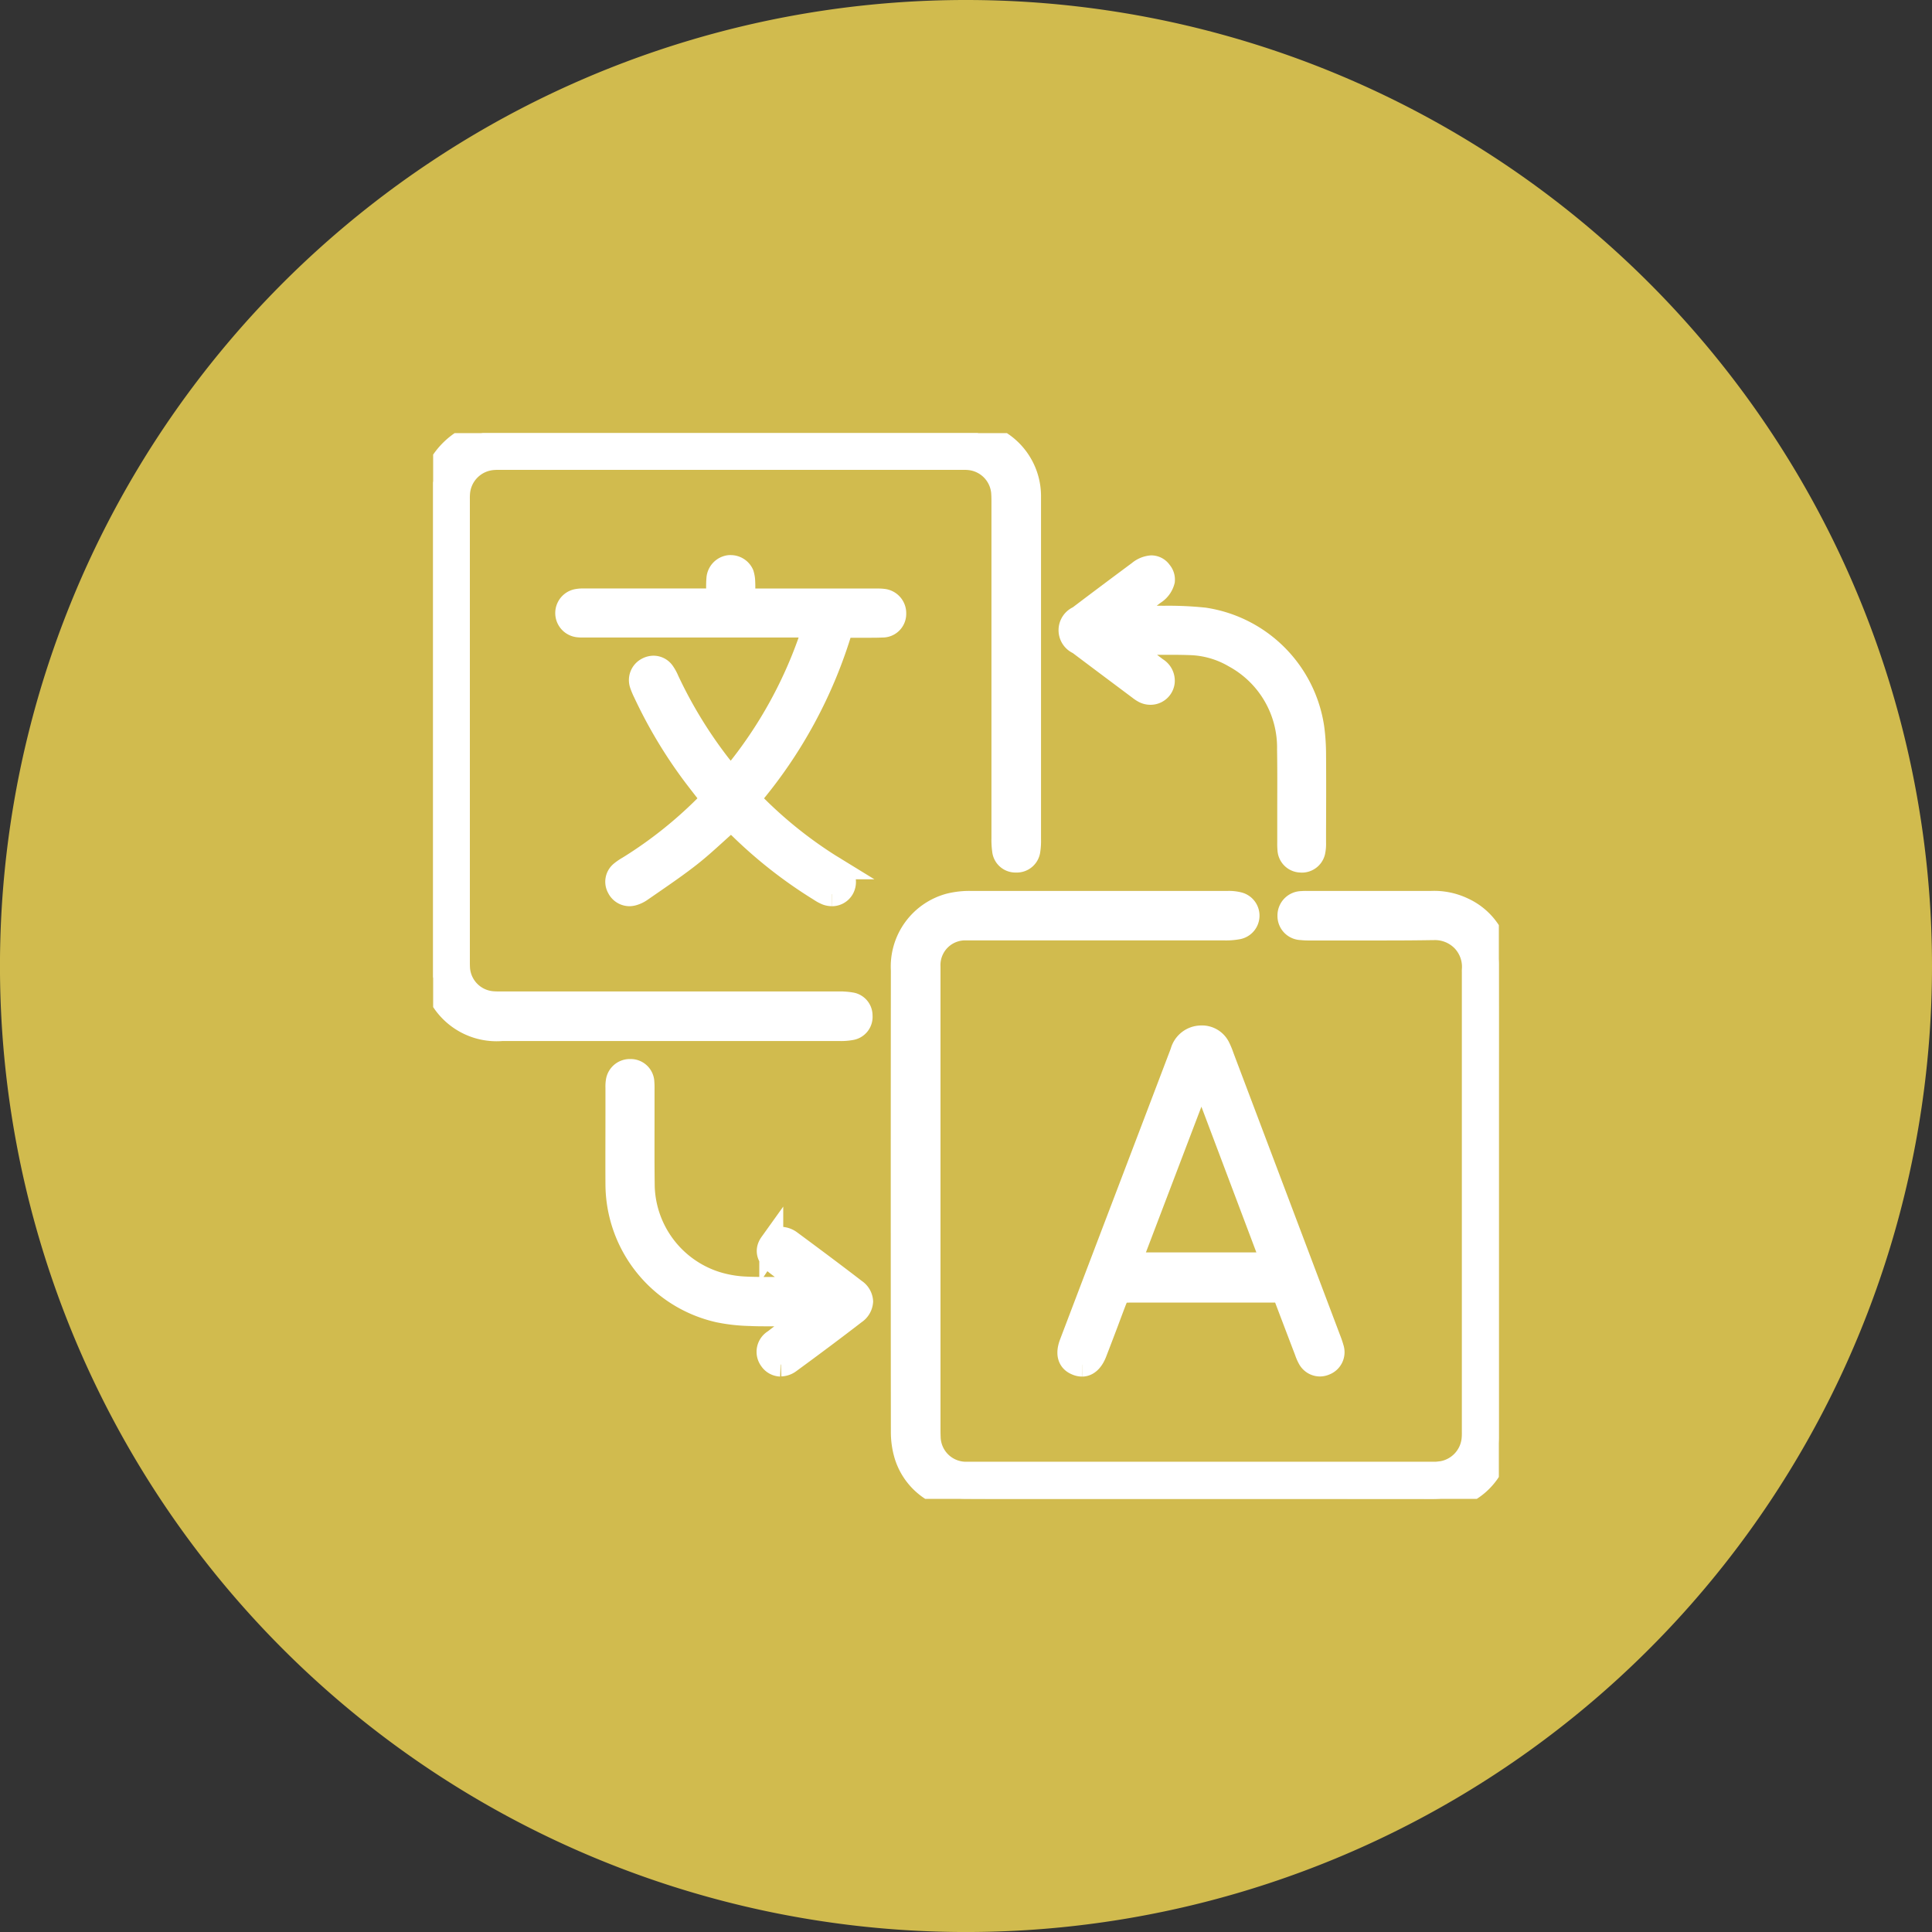
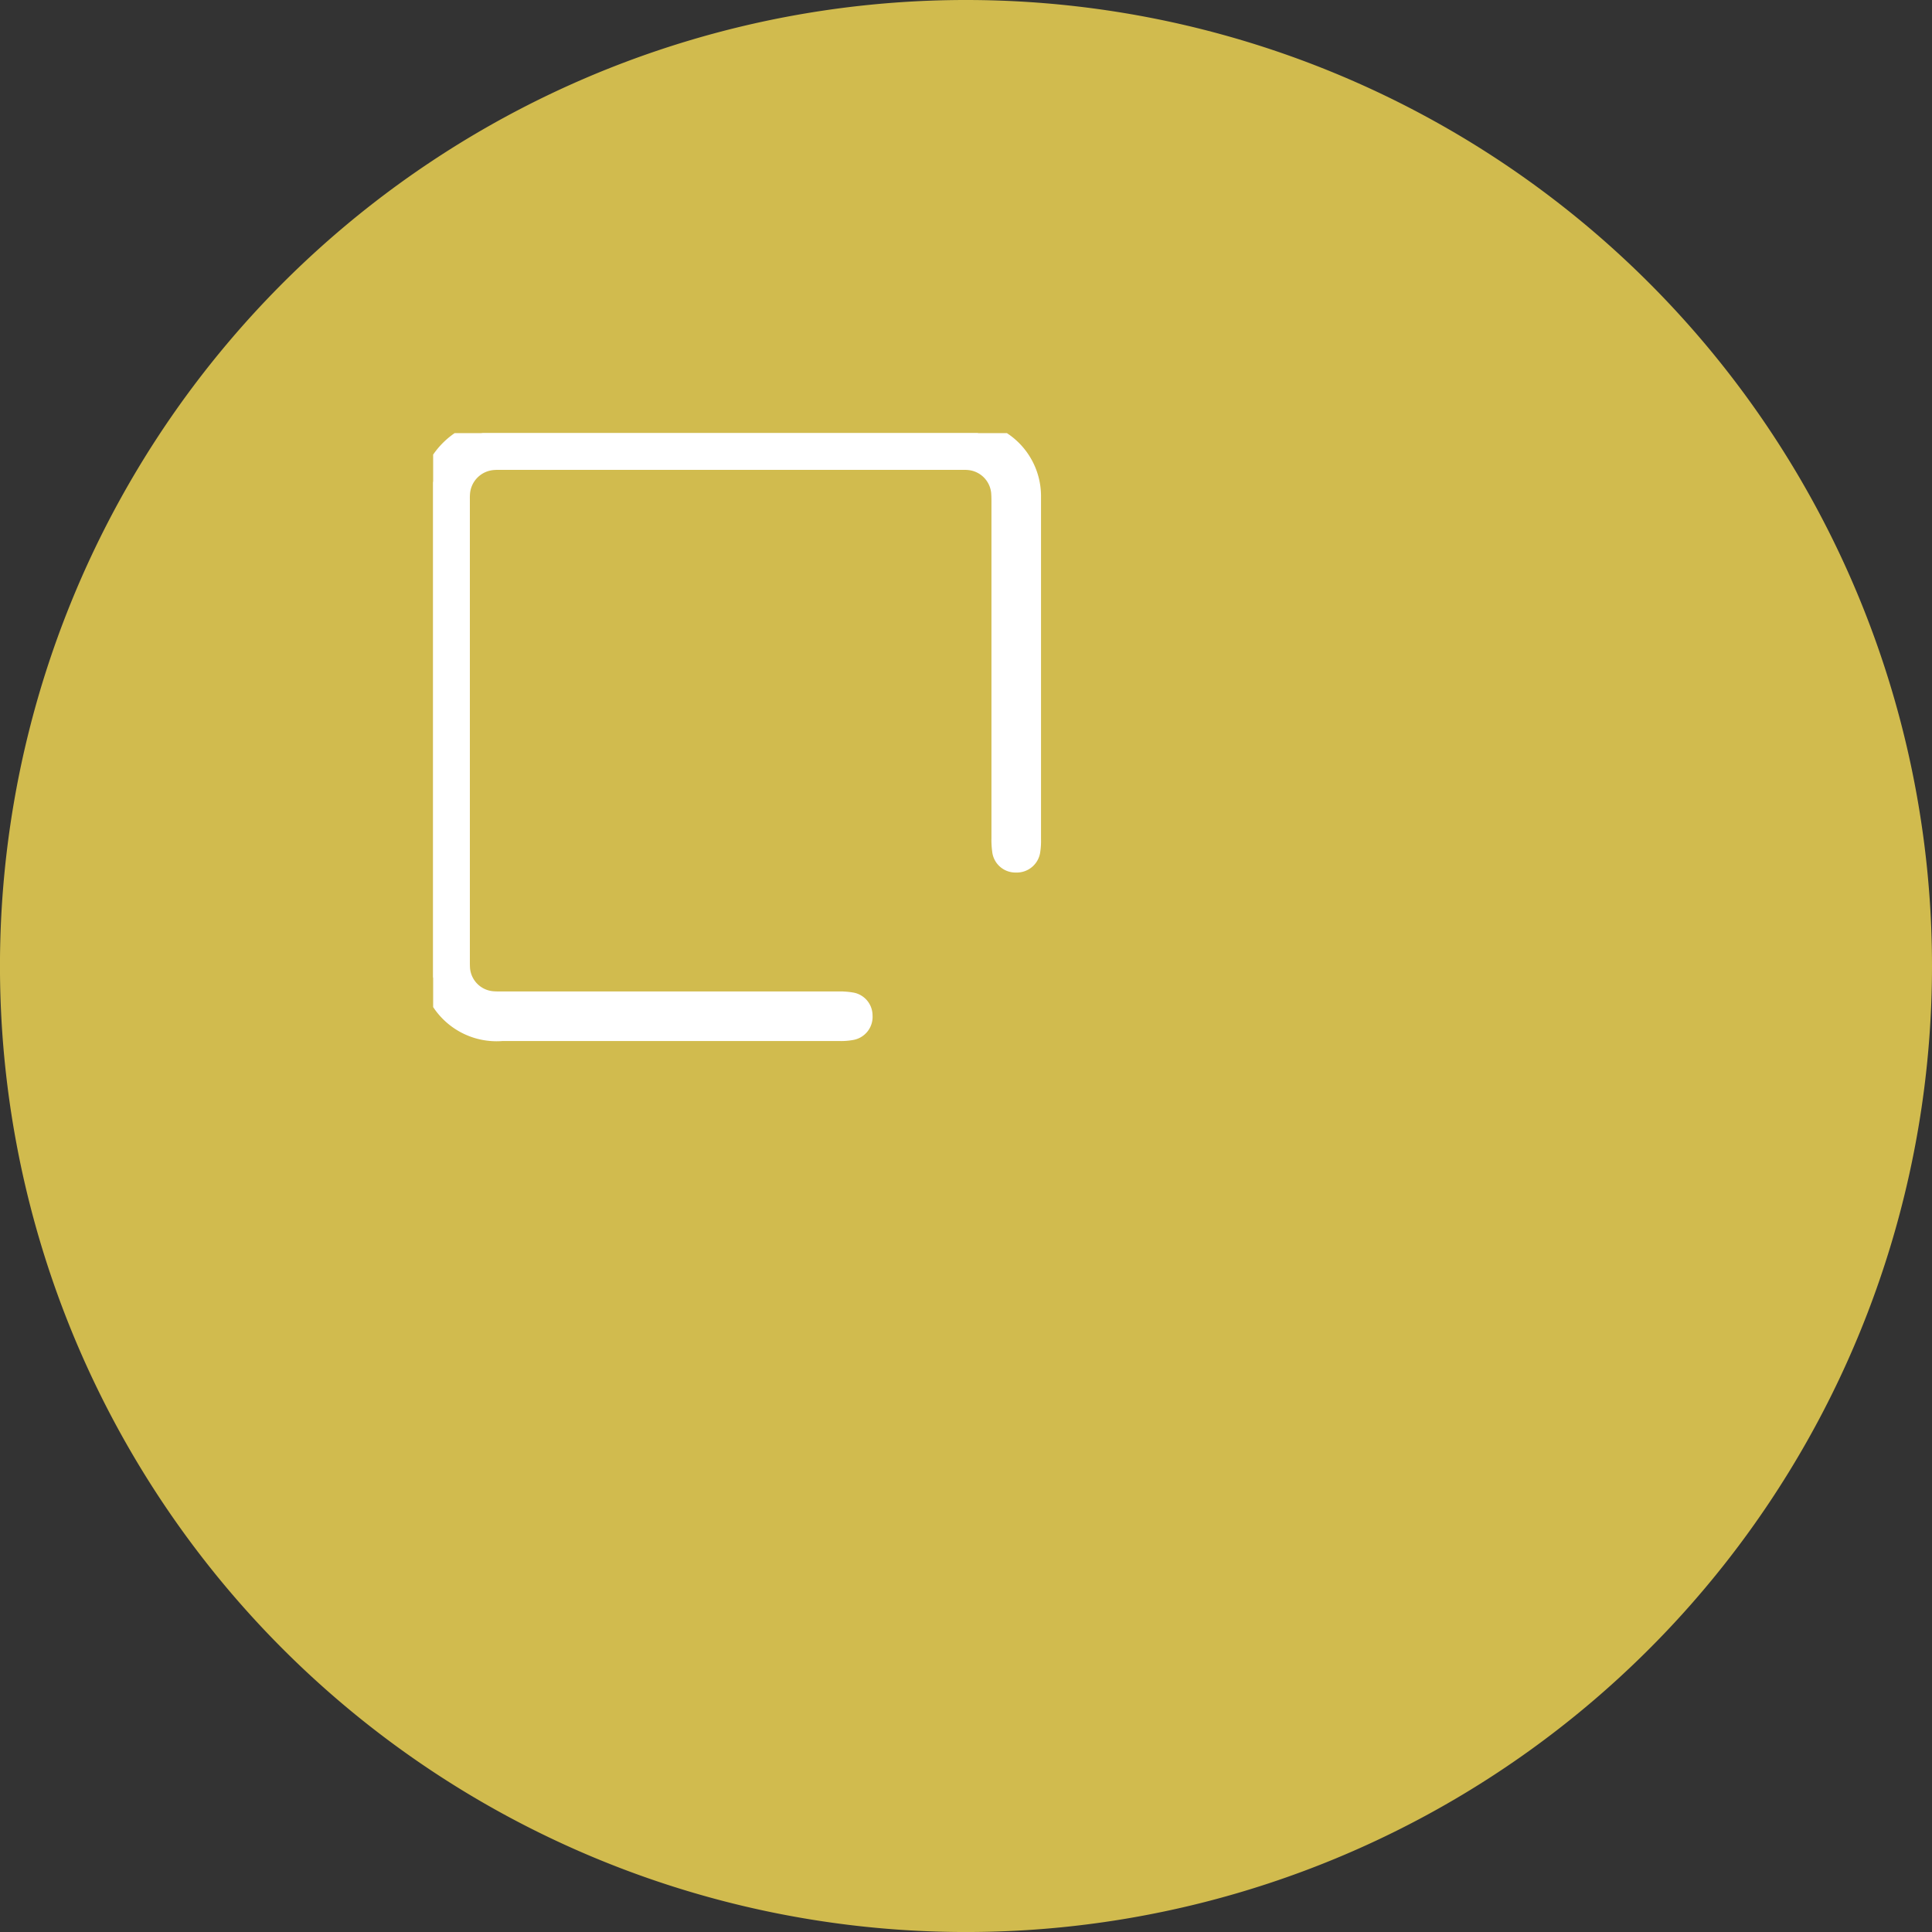
<svg xmlns="http://www.w3.org/2000/svg" id="Componente_60_1" data-name="Componente 60 – 1" width="80.653" height="80.653" viewBox="0 0 80.653 80.653">
  <rect x="0" y="0" width="80.653" height="80.653" fill="#333333" stroke="none" />
  <defs>
    <clipPath id="clip-path">
      <rect id="Rectángulo_34" data-name="Rectángulo 34" width="80.653" height="80.653" fill="none" />
    </clipPath>
    <clipPath id="clip-path-2">
      <rect id="Rectángulo_4437" data-name="Rectángulo 4437" width="44.489" height="44.49" fill="#fff" stroke="#fff" stroke-width="1" />
    </clipPath>
  </defs>
  <g id="Grupo_27" data-name="Grupo 27">
    <g id="Grupo_23" data-name="Grupo 23" clip-path="url(#clip-path)">
      <path id="Trazado_35156" data-name="Trazado 35156" d="M80.653,40.327A40.327,40.327,0,1,1,40.327,0,40.326,40.326,0,0,1,80.653,40.327" fill="#d1bb4e" />
    </g>
  </g>
  <g id="Grupo_734" data-name="Grupo 734" transform="translate(18.082 18.082)">
    <g id="Grupo_733" data-name="Grupo 733" clip-path="url(#clip-path-2)">
      <path id="Trazado_176183" data-name="Trazado 176183" d="M8.358,24.876H2.88A2.669,2.669,0,0,1,.041,22.79.271.271,0,0,0,0,22.714V2.063A2.968,2.968,0,0,1,2.063,0H22.729l.015.008a.722.722,0,0,0,.132.059,2.643,2.643,0,0,1,2,2.6c0,.073,0,.146,0,.219V4.506q0,6.2,0,12.406v.042a2.509,2.509,0,0,1-.026.453.488.488,0,0,1-.507.436h-.022a.477.477,0,0,1-.487-.437,3.154,3.154,0,0,1-.027-.507v-.035q0-4.726,0-9.451V2.954c0-.143,0-.291-.009-.438a1.567,1.567,0,0,0-1.444-1.476c-.072-.007-.141-.007-.194-.007H2.72c-.052,0-.121,0-.192.006a1.582,1.582,0,0,0-1.49,1.489c-.007.093-.006.186-.005.275,0,.029,0,.057,0,.085q0,9.53,0,19.059c0,.032,0,.064,0,.1,0,.1,0,.2.007.31A1.562,1.562,0,0,0,2.515,23.8c.107.007.214.008.305.008h3.7q5.193,0,10.387,0a2.746,2.746,0,0,1,.536.036.471.471,0,0,1,.4.478.478.478,0,0,1-.4.519,2.312,2.312,0,0,1-.489.035l-8.6,0" fill="#fff" stroke="#fff" stroke-width="1" />
-       <path id="Trazado_176184" data-name="Trazado 176184" d="M77.262,97c-.987,0-1.793,0-2.535-.005a2.581,2.581,0,0,1-2.5-1.921,3.366,3.366,0,0,1-.111-.867c-.006-6.238-.007-12.723,0-19.276a2.647,2.647,0,0,1,1.951-2.709,3.444,3.444,0,0,1,.87-.1c1.675,0,3.491,0,5.553,0l5.2,0a1.65,1.65,0,0,1,.436.047.5.5,0,0,1-.015.974,2.67,2.67,0,0,1-.575.045q-3.4,0-6.79,0h-3.79l-.177,0a1.531,1.531,0,0,0-1.591,1.6c0,.1,0,.2,0,.292v.106q0,9.376,0,18.752v.108c0,.124,0,.252.006.38a1.559,1.559,0,0,0,1.541,1.526c.052,0,.1,0,.157,0H94.248c.083,0,.147,0,.207-.007a1.588,1.588,0,0,0,1.491-1.488c.007-.094.007-.187.006-.278V75.043c0-.015,0-.03,0-.045a.609.609,0,0,1,0-.074,1.622,1.622,0,0,0-.42-1.229,1.645,1.645,0,0,0-1.255-.519H94.24c-.6.01-1.245.015-2.028.015q-.785,0-1.569,0-.714,0-1.427,0h-.124a2.659,2.659,0,0,1-.337-.016.506.506,0,0,1-.5-.512.519.519,0,0,1,.526-.534,1.485,1.485,0,0,1,.167-.007H94.18a2.791,2.791,0,0,1,1.33.276,2.563,2.563,0,0,1,1.482,2.406c.005,2.343,0,4.725,0,7.028q0,1.381,0,2.762t0,2.776c0,2.285,0,4.647,0,6.971a2.574,2.574,0,0,1-1.825,2.535,3.623,3.623,0,0,1-1.034.127C91.317,97,88.539,97,86.193,97H77.262" transform="translate(-52.508 -52.512)" fill="#fff" stroke="#fff" stroke-width="1" />
-       <path id="Trazado_176185" data-name="Trazado 176185" d="M31.624,34.232a.575.575,0,0,1-.192-.034,1.506,1.506,0,0,1-.276-.148l-.041-.026a19,19,0,0,1-3.274-2.559c-.072-.07-.147-.138-.22-.2l-.1-.092-.1-.088-.1.086c-.174.154-.346.31-.513.461-.384.348-.746.678-1.136.983-.5.391-1.035.76-1.552,1.117l-.468.323a1.074,1.074,0,0,1-.344.161.541.541,0,0,1-.133.017.5.5,0,0,1-.439-.281.478.478,0,0,1,.117-.615,2.108,2.108,0,0,1,.293-.2l.086-.053a17.847,17.847,0,0,0,3.1-2.461c.057-.057.11-.117.167-.181l.087-.1.081-.09-.074-.1-.223-.288c-.164-.21-.318-.409-.473-.613A19.459,19.459,0,0,1,23.829,25.8a2.8,2.8,0,0,1-.144-.344.507.507,0,0,1,.243-.61.54.54,0,0,1,.259-.07.481.481,0,0,1,.382.193,1.719,1.719,0,0,1,.188.338l.025.053a18.813,18.813,0,0,0,2.16,3.519c.1.123.2.241.284.342a.267.267,0,0,0,.106.069c.014.006.03.013.05.023l.1.051.073-.089a18.458,18.458,0,0,0,3.321-6.068l.063-.19H21.255c-.073,0-.127,0-.178-.006a.516.516,0,0,1-.071-1.023,1.317,1.317,0,0,1,.258-.019h5.622v-.145c0-.094,0-.184,0-.27a3.952,3.952,0,0,1,.008-.494.528.528,0,0,1,.464-.484.413.413,0,0,1,.052,0,.52.52,0,0,1,.469.3,1.134,1.134,0,0,1,.052.339c.007.123.005.248,0,.393,0,.068,0,.141,0,.219v.145h5.632a1.512,1.512,0,0,1,.193.01.519.519,0,0,1,.479.535.487.487,0,0,1-.5.5c-.133.006-.28.009-.46.009l-.3,0h-.934l-.031.1a19.5,19.5,0,0,1-3.8,7.032l-.083.1.09.093a17.944,17.944,0,0,0,3.293,2.681l.127.078a2.726,2.726,0,0,1,.3.2.529.529,0,0,1,.129.678.5.5,0,0,1-.435.246" transform="translate(-14.986 -14.985)" fill="#fff" stroke="#fff" stroke-width="1" />
-       <path id="Trazado_176186" data-name="Trazado 176186" d="M98.252,106.469a.526.526,0,0,1-.2-.041c-.121-.049-.489-.2-.244-.84q1.155-3.039,2.313-6.077t2.313-6.076a.826.826,0,0,1,.65-.609.983.983,0,0,1,.167-.015.761.761,0,0,1,.7.439,3.061,3.061,0,0,1,.146.354l.043.116q2.206,5.837,4.411,11.675l.009.024a3.95,3.95,0,0,1,.128.375.5.5,0,0,1-.289.622.528.528,0,0,1-.218.049.5.5,0,0,1-.429-.26,1.712,1.712,0,0,1-.128-.292c-.011-.029-.021-.057-.032-.085-.218-.569-.434-1.139-.656-1.723l-.275-.724H100.31c-.5,0-.55.038-.727.5q-.152.4-.3.8c-.162.428-.325.855-.49,1.282-.073.189-.241.507-.538.507m1.941-4.184h6.059l-3.015-7.994Z" transform="translate(-71.166 -67.585)" fill="#fff" stroke="#fff" stroke-width="1" />
-       <path id="Trazado_176187" data-name="Trazado 176187" d="M107.565,32.84l-.048,0a.483.483,0,0,1-.463-.46,2.426,2.426,0,0,1-.009-.291c0-.029,0-.057,0-.086q0-.6,0-1.2c0-.852.007-1.734-.008-2.6a4.352,4.352,0,0,0-2.261-3.9,3.9,3.9,0,0,0-1.853-.539c-.272-.01-.564-.014-.918-.014-.233,0-.465,0-.7,0s-.464,0-.7,0h-.1l-.1.27.388.3q.35.266.7.532a.557.557,0,0,1,.272.536.513.513,0,0,1-.517.449.551.551,0,0,1-.236-.054,1.2,1.2,0,0,1-.195-.126l-.549-.411c-.657-.491-1.336-1-2-1.5a.564.564,0,0,1,0-1.046c.754-.572,1.553-1.171,2.515-1.885a.9.9,0,0,1,.51-.215.448.448,0,0,1,.363.2.469.469,0,0,1,.115.355.846.846,0,0,1-.378.51l-.637.482-.662.5.4.019.218.011c.123.006.22.011.317.014.264.008.532.01.792.012a14.366,14.366,0,0,1,1.679.076,5.374,5.374,0,0,1,4.508,4.517,8.451,8.451,0,0,1,.074,1.068c.008,1.085.005,2.189,0,3.256v.467a1.537,1.537,0,0,1-.032.384.493.493,0,0,1-.5.372" transform="translate(-71.307 -14.997)" fill="#fff" stroke="#fff" stroke-width="1" />
-       <path id="Trazado_176188" data-name="Trazado 176188" d="M35.1,110.237a.5.5,0,0,1-.4-.225.515.515,0,0,1,.16-.757c.233-.184.476-.365.711-.539l.318-.237.087-.065-.1-.275h-.1c-.194,0-.388,0-.583,0l-.58,0c-.3,0-.547,0-.776-.013a7.208,7.208,0,0,1-1.313-.145,5.429,5.429,0,0,1-4.235-5.282c-.006-.979,0-1.974,0-2.937,0-.346,0-1.089,0-1.089a1.322,1.322,0,0,1,.016-.268.509.509,0,0,1,.513-.424h.031a.489.489,0,0,1,.482.482,2.741,2.741,0,0,1,.007.286c0,.031,0,.062,0,.093q0,.6,0,1.2c0,.852-.005,1.734.006,2.6a4.38,4.38,0,0,0,3.035,4.2,4.842,4.842,0,0,0,1.235.219c.26.013.542.018.888.018.21,0,.423,0,.639,0s.451,0,.685,0h.326l-.218-.242c-.03-.034-.056-.065-.08-.092a1,1,0,0,0-.15-.155c-.128-.1-.259-.2-.386-.293s-.278-.208-.413-.314c-.22-.173-.433-.45-.194-.784a.485.485,0,0,1,.4-.215.684.684,0,0,1,.4.148c1.063.785,1.917,1.426,2.686,2.018a.586.586,0,0,1,.266.451.6.6,0,0,1-.27.459c-.84.648-1.731,1.315-2.723,2.041a.614.614,0,0,1-.357.13" transform="translate(-20.596 -71.353)" fill="#fff" stroke="#fff" stroke-width="1" />
    </g>
  </g>
</svg>